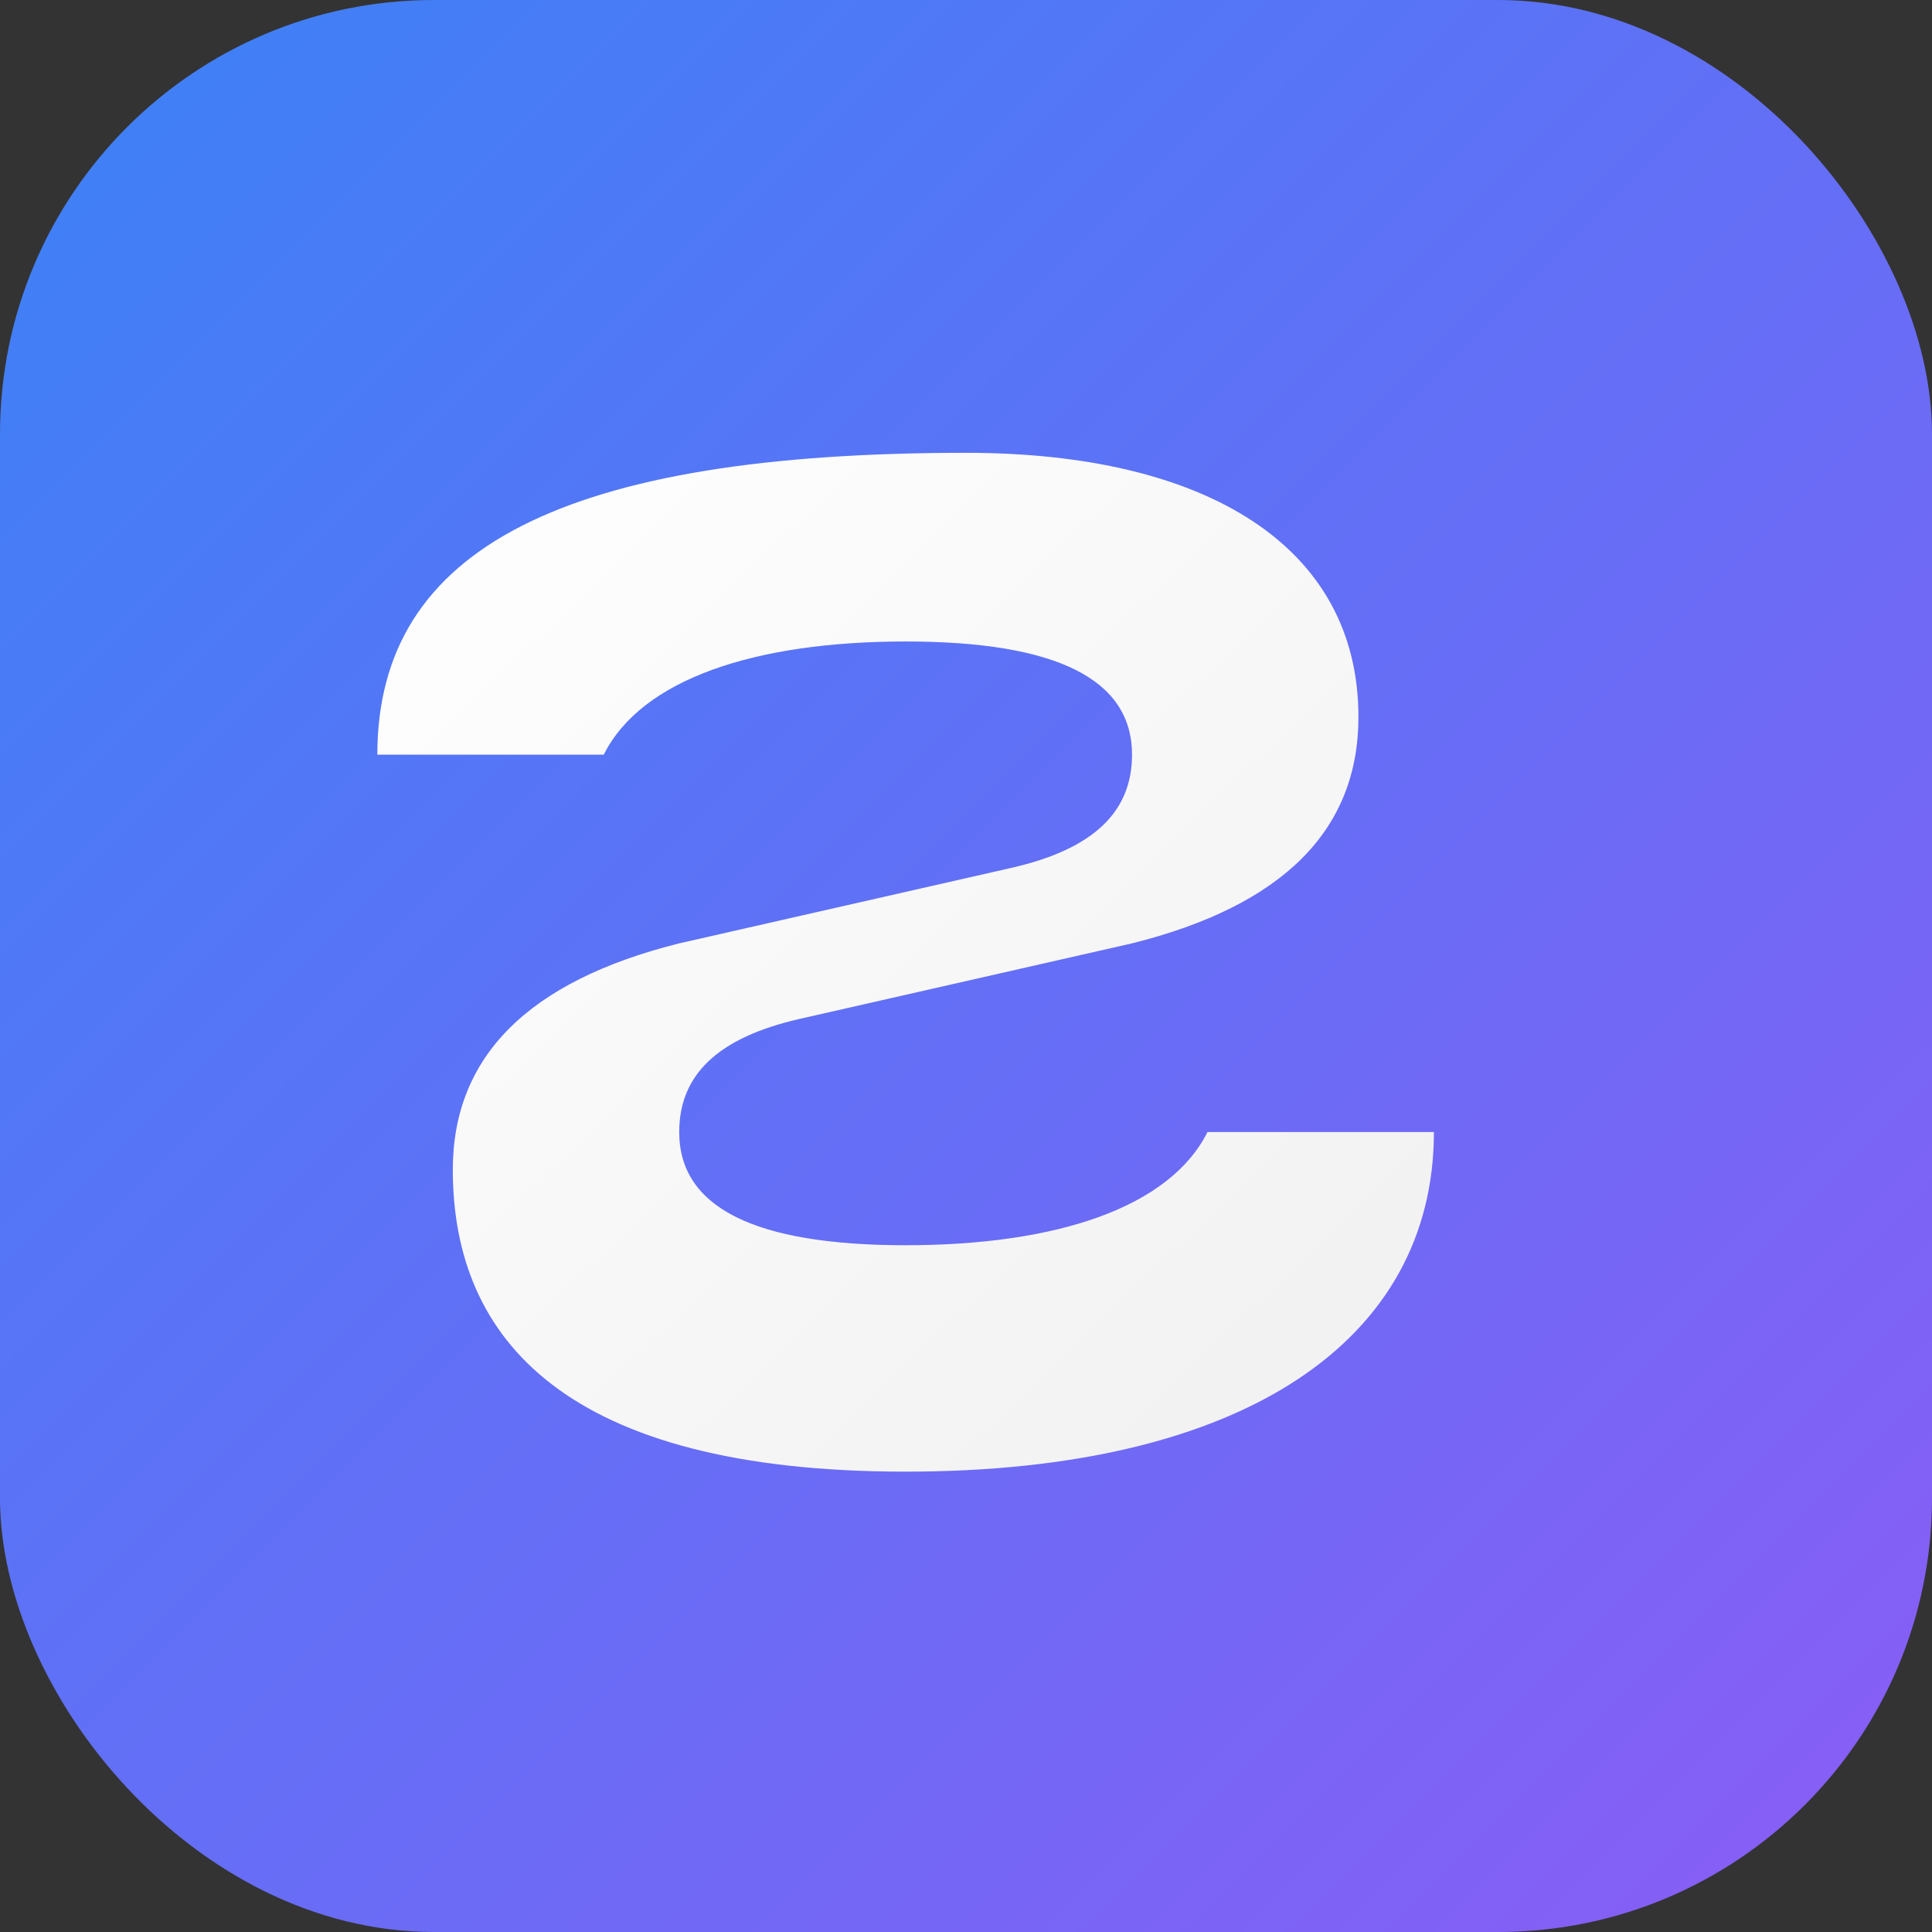
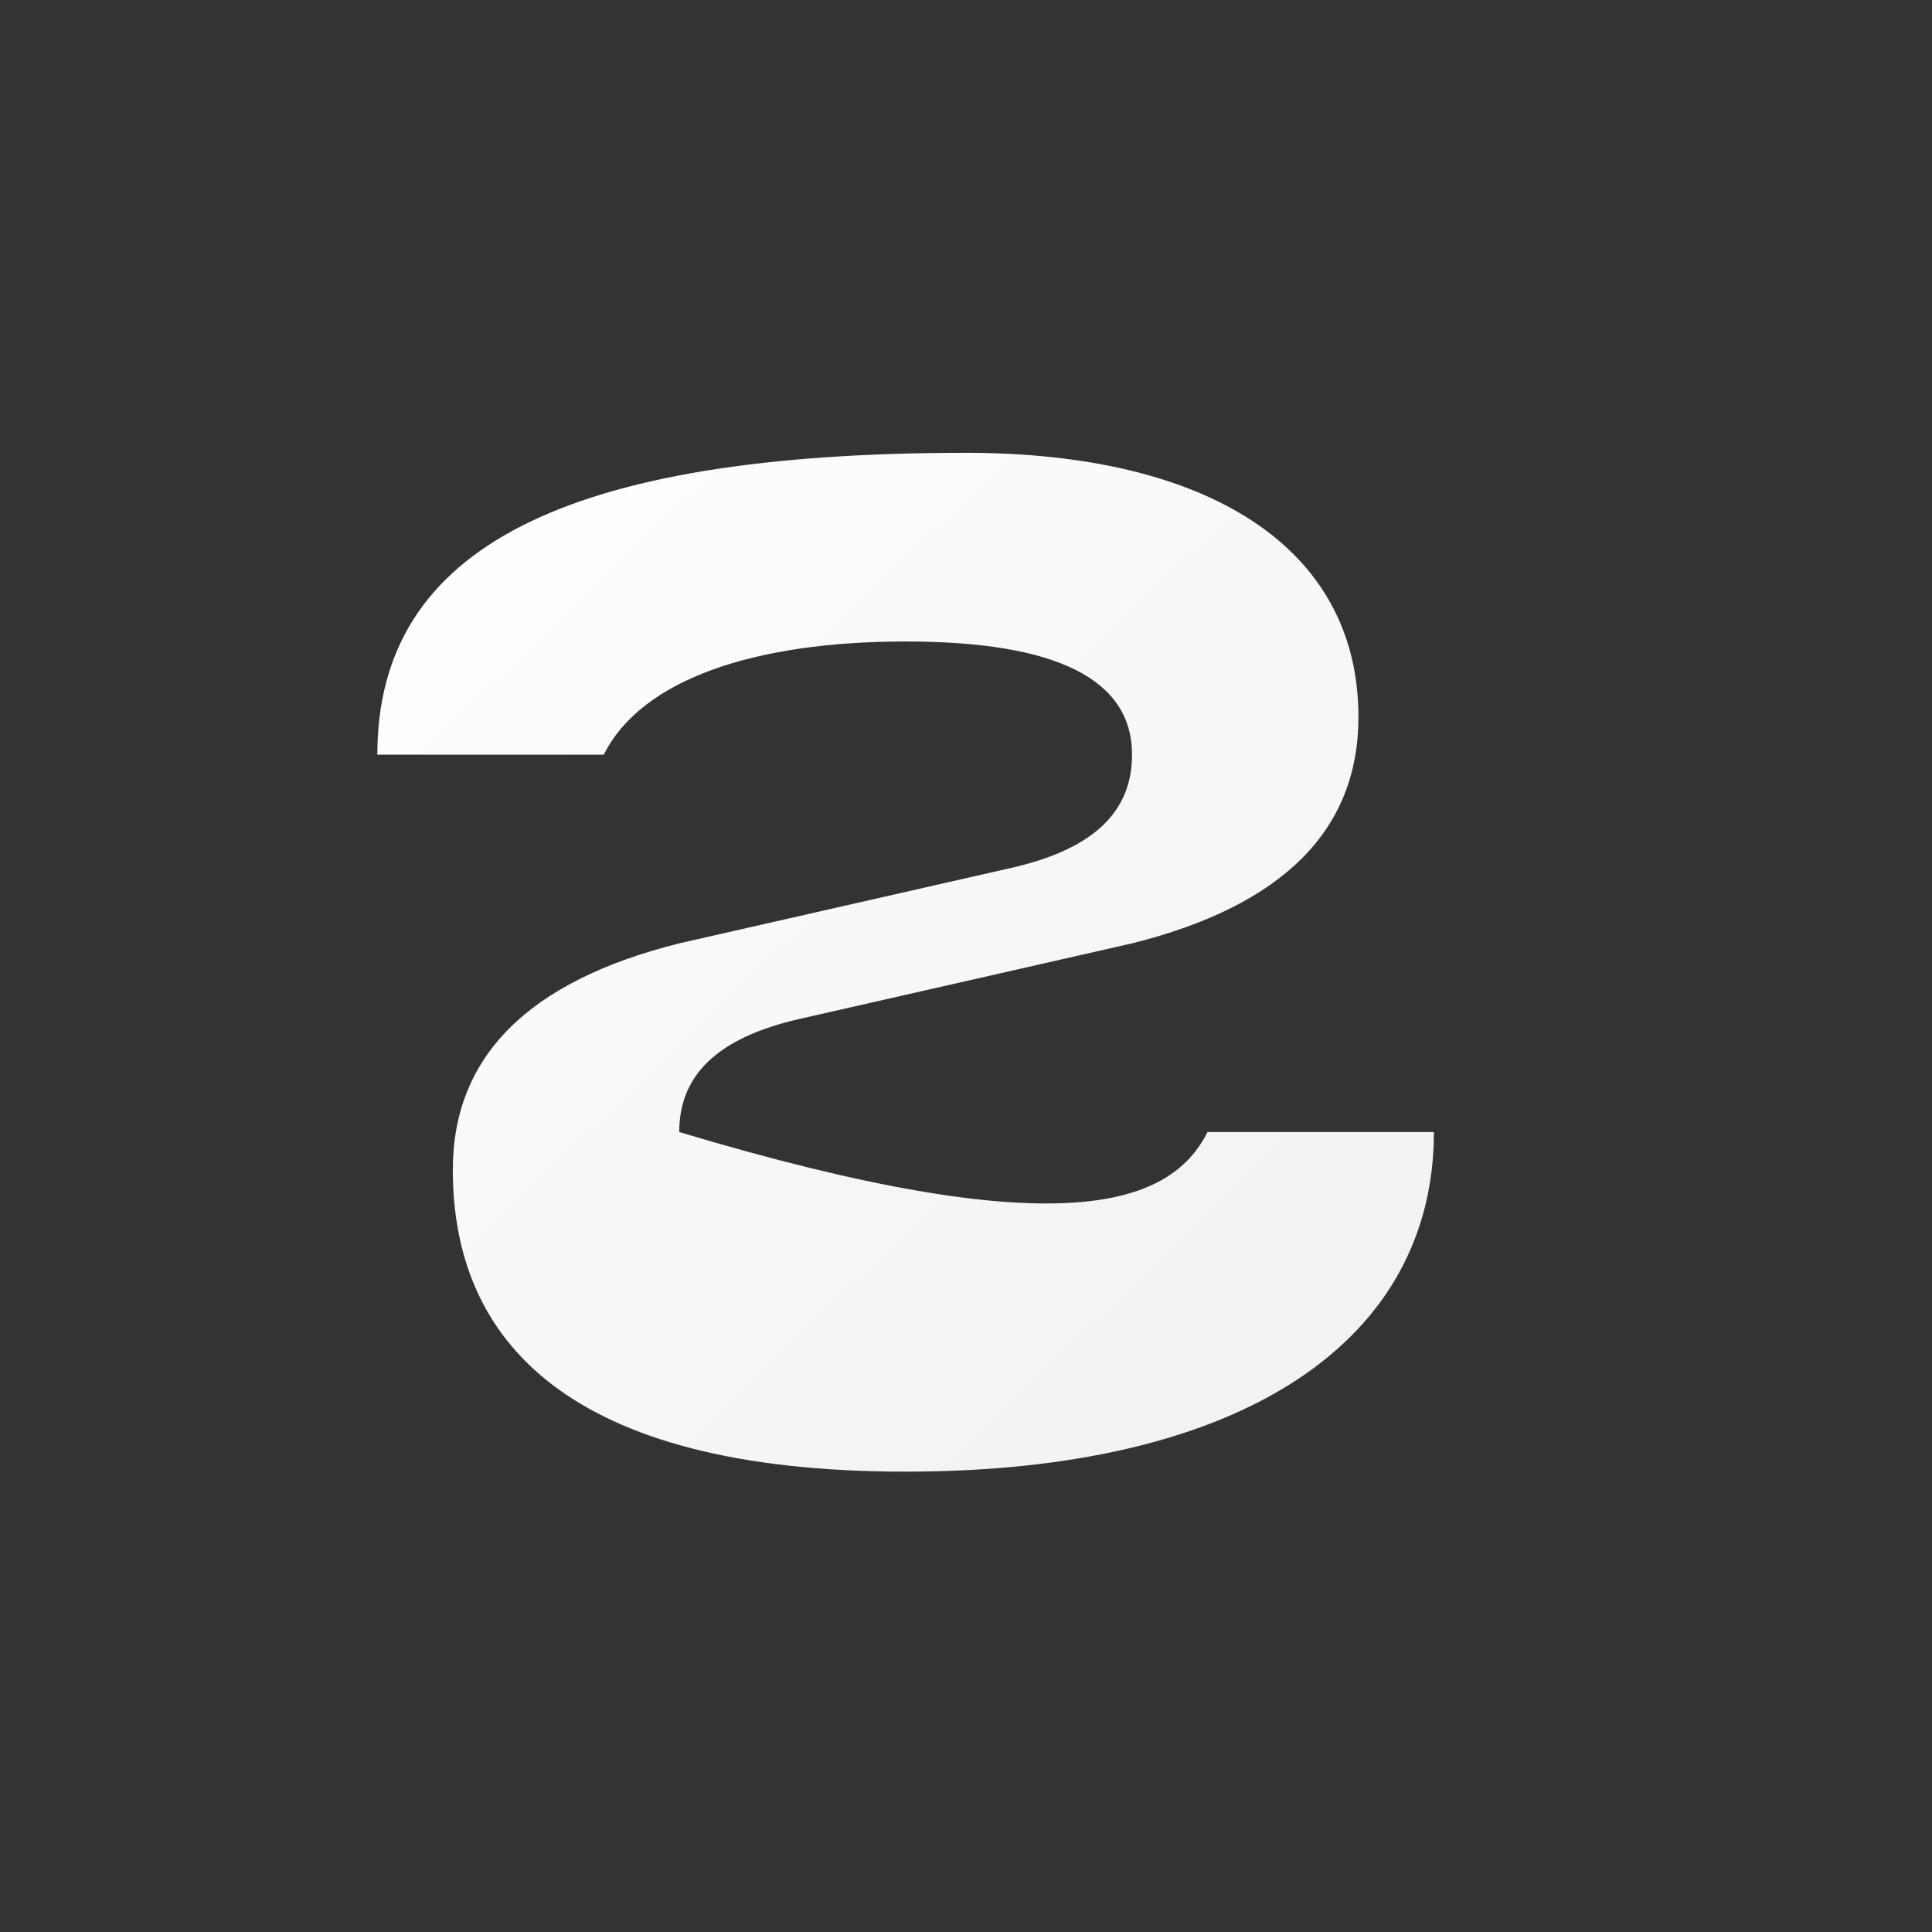
<svg xmlns="http://www.w3.org/2000/svg" width="512" height="512" viewBox="0 0 512 512" fill="none">
  <rect x="0" y="0" width="512" height="512" fill="#333333" stroke="none" />
  <defs>
    <linearGradient id="bgGradient" x1="0%" y1="0%" x2="100%" y2="100%">
      <stop offset="0%" style="stop-color:#3B82F6;stop-opacity:1" />
      <stop offset="100%" style="stop-color:#8B5CF6;stop-opacity:1" />
    </linearGradient>
    <linearGradient id="letterGradient" x1="0%" y1="0%" x2="100%" y2="100%">
      <stop offset="0%" style="stop-color:#FFFFFF;stop-opacity:1" />
      <stop offset="100%" style="stop-color:#F0F0F0;stop-opacity:1" />
    </linearGradient>
  </defs>
-   <rect width="512" height="512" rx="115" fill="url(#bgGradient)" />
-   <path d="M 256 120            C 320 120, 360 145, 360 190            C 360 220, 340 240, 300 250            L 212 270            C 190 275, 180 285, 180 300            C 180 320, 200 330, 240 330            C 280 330, 310 320, 320 300            L 380 300            C 380 355, 330 390, 240 390            C 150 390, 120 355, 120 310            C 120 280, 140 260, 180 250            L 268 230            C 290 225, 300 215, 300 200            C 300 180, 280 170, 240 170            C 200 170, 170 180, 160 200            L 100 200            C 100 145, 150 120, 256 120 Z" fill="url(#letterGradient)" stroke="none" />
+   <path d="M 256 120            C 320 120, 360 145, 360 190            C 360 220, 340 240, 300 250            L 212 270            C 190 275, 180 285, 180 300            C 280 330, 310 320, 320 300            L 380 300            C 380 355, 330 390, 240 390            C 150 390, 120 355, 120 310            C 120 280, 140 260, 180 250            L 268 230            C 290 225, 300 215, 300 200            C 300 180, 280 170, 240 170            C 200 170, 170 180, 160 200            L 100 200            C 100 145, 150 120, 256 120 Z" fill="url(#letterGradient)" stroke="none" />
</svg>